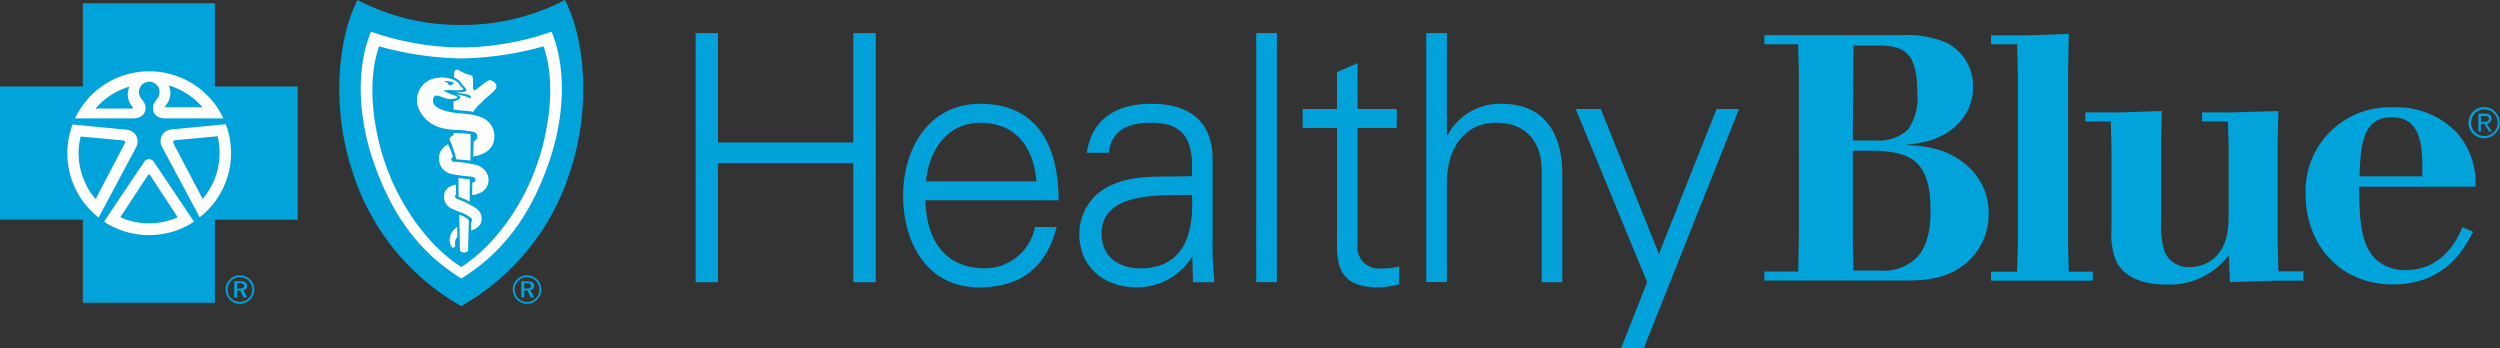
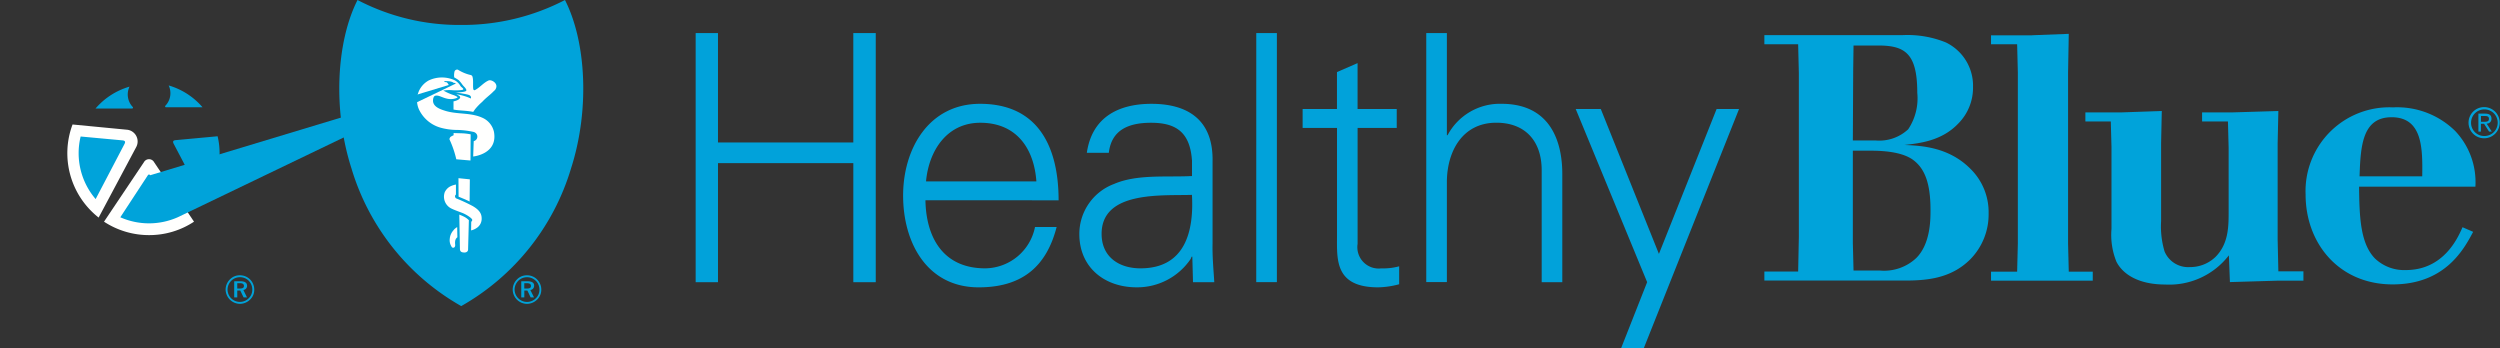
<svg xmlns="http://www.w3.org/2000/svg" id="logo-healthy-blue" width="260.474" height="36.3" viewBox="0 0 260.474 36.3">
  <rect x="0" y="0" width="260.474" height="36.3" fill="#333333" stroke="none" />
  <g id="Group_580" data-name="Group 580" transform="translate(0 0)">
    <g id="Clipped" transform="translate(0 0.339)">
-       <path id="Path" d="M22.389,31.572V22.907h8.632V9.025H22.389V.355H8.633v8.67H0V22.9H8.633V31.56H22.389" transform="translate(0 -0.355)" fill="#00a3da" />
-     </g>
+       </g>
    <path id="Path-2" data-name="Path" d="M7.135,22.146l5.724.551a1.231,1.231,0,0,1,.914,1.811L9.862,31.845a8.521,8.521,0,0,1-2.717-9.7v.005" transform="translate(0.415 -9.177)" fill="#fffffe" />
    <path id="Path-3" data-name="Path" d="M7.916,23.326l4.333.4c.314.023.337.155.26.336L9.481,29.845a7.337,7.337,0,0,1-1.563-6.517" transform="translate(0.484 -9.104)" fill="#00a3da" />
-     <path id="Shape" d="M23.058,22.472l-5.726.551a1.228,1.228,0,0,0-.914,1.811l3.932,7.347-.006-.011a8.505,8.505,0,0,0,2.721-9.7l0,.005m-7.984-5.516a8.534,8.534,0,0,0-7.731,4.91h6.071c.866-.019,1.247-.531,1.275-.935.021-.489-.058-.643-.459-1.163a1.073,1.073,0,1,1,1.706,0c-.4.531-.483.675-.457,1.163.016.425.4.917,1.262.935h6.071a8.534,8.534,0,0,0-7.728-4.91" transform="translate(0.462 -9.53)" fill="#fffffe" />
    <path id="Shape-2" data-name="Shape" d="M21.655,23.639l-4.338.4c-.319.023-.334.155-.263.336l3.04,5.784a7.3,7.3,0,0,0,1.767-4.774,7.493,7.493,0,0,0-.205-1.744m-5.1-5.3a1.889,1.889,0,0,1-.327,2.1.1.1,0,0,0,.032.179h3.826a7.344,7.344,0,0,0-3.542-2.28" transform="translate(1.017 -9.441)" fill="#00a3da" />
    <path id="Path-4" data-name="Path" d="M14.9,33.44a8.439,8.439,0,0,0,4.676-1.4v.005l-4.159-6.2a.606.606,0,0,0-1.063,0l-4.159,6.2v-.005a8.529,8.529,0,0,0,4.691,1.4" transform="translate(0.64 -8.944)" fill="#fffffe" />
    <path id="Path-5" data-name="Path" d="M45.971,41.924A24.565,24.565,0,0,0,57.414,27.559c1.93-6,1.61-13.1-.638-17.523a23.144,23.144,0,0,1-10.806,2.6,22.9,22.9,0,0,1-10.809-2.6c-2.238,4.425-2.561,11.523-.638,17.523A24.566,24.566,0,0,0,45.961,41.924" transform="translate(2.089 -10.036)" fill="#00a3da" />
-     <path id="Path-6" data-name="Path" d="M45.837,38.863c4.91-3.033,7.52-7.38,9.2-12.288,1.48-4.358,1.845-9.459.209-13.439a27.254,27.254,0,0,1-5.223,1.307,26.583,26.583,0,0,1-4.175.338h-.013a26.567,26.567,0,0,1-4.177-.338,27.431,27.431,0,0,1-5.223-1.307c-1.637,3.98-1.271,9.083.215,13.439,1.677,4.907,4.287,9.255,9.2,12.288h-.011" transform="translate(2.221 -9.841)" fill="#fffffe" />
    <path id="Path-7" data-name="Path" d="M45.767,37.569c3.321-2.086,7.082-6.8,8.59-13.038.793-3.3,1.017-7.009-.021-9.951a33.324,33.324,0,0,1-4.311.914,33.8,33.8,0,0,1-4.251.345h-.009a33.643,33.643,0,0,1-4.251-.345,33.307,33.307,0,0,1-4.308-.914c-1.038,2.942-.816,6.649-.021,9.951,1.5,6.225,5.265,10.951,8.588,13.038h-.006" transform="translate(2.293 -9.751)" fill="#00a3da" />
    <g id="Group" transform="translate(43.448 7.243)">
      <path id="Path-8" data-name="Path" d="M2.105,1.858A2.345,2.345,0,0,0,1.1,4.916,3.566,3.566,0,0,0,3.4,6.8a6.482,6.482,0,0,0,1.53.215,8.565,8.565,0,0,1,1.821.205.553.553,0,0,1,.344.234.489.489,0,0,1-.307.731l-.056,1.6s2.6-.244,2.163-2.581A2.108,2.108,0,0,0,7.84,5.82c-1.3-.665-2.742-.379-4.074-.813-.452-.142-1.079-.365-1.2-.872-.049-.2-.005-.606.2-.675.34-.106.712.179,1.2.289a1.741,1.741,0,0,0,.861,0c.106-.03.266-.074.276-.135-.011-.053-.138-.1-.2-.138C4.758,3.4,4.6,3.362,4.441,3.3a6.239,6.239,0,0,1-.815-.385,3.824,3.824,0,0,1,.957-.035A4.464,4.464,0,0,0,5.6,2.847c.043-.011.136-.045.094-.117-.071-.121-.2-.167-.28-.284a1.53,1.53,0,0,0-.642-.621,3.208,3.208,0,0,0-2.664.032" transform="translate(-0.88 -0.722)" fill="#fffffe" />
      <path id="Path-9" data-name="Path" d="M6.251,9.859,6.27,7.133a6.234,6.234,0,0,0-.847-.106L4.492,7v.229s-.305.128-.355.213c-.021.043-.1.142-.064.24a10.359,10.359,0,0,1,.7,2.051L6.25,9.86" transform="translate(-0.68 -0.38)" fill="#fffffe" />
-       <path id="Path-10" data-name="Path" d="M3.048,9.378A1.625,1.625,0,0,0,4.4,11.206a15.29,15.29,0,0,0,1.847.248,1.3,1.3,0,0,1,.378.074.281.281,0,0,1,.188.185.24.24,0,0,1-.045.253.56.56,0,0,1-.253.134l-.034,1.286a2.2,2.2,0,0,0,.938-.276,1.449,1.449,0,0,0,.735-.925,1.53,1.53,0,0,0-.284-1.307,1.945,1.945,0,0,0-.942-.621,12.514,12.514,0,0,0-2.37-.337A.29.29,0,0,1,4.32,9.7a.313.313,0,0,1,.172-.291l-.2-.606-.306-.7a1.573,1.573,0,0,0-.942,1.275" transform="translate(-0.745 -0.311)" fill="#fffffe" />
      <path id="Path-11" data-name="Path" d="M6.13,11.545l-.023,2.309-.579-.266-.572-.237-.011-1.928,1.185.121" transform="translate(-0.625 -0.102)" fill="#fffffe" />
      <path id="Path-12" data-name="Path" d="M3.632,12.778a1.374,1.374,0,0,0,.706,1.789c.333.162.765.308,1.12.446s.961.514,1.006.694c.028.114-.1.221-.1.221l-.016.9A1.768,1.768,0,0,0,7,16.524a1.141,1.141,0,0,0,.45-.948c0-.489-.232-.877-.933-1.286a16.972,16.972,0,0,0-1.726-.8.266.266,0,0,1-.111-.266.227.227,0,0,1,.09-.131V12.046a2.34,2.34,0,0,0-.585.191,1.282,1.282,0,0,0-.546.546" transform="translate(-0.714 -0.063)" fill="#fffffe" />
      <path id="Shape-3" data-name="Shape" d="M6.065,16.556c.006-.074-.021-.085-.057-.134a1.882,1.882,0,0,0-.428-.305,4.759,4.759,0,0,0-.519-.226l.066,3.584c.015.276.17.351.425.361.326.021.425-.184.425-.3l.079-2.976m.25-15.2c.115.085.115.094.155.266.078.378-.006.969.07,1.228a.122.122,0,0,0,.188.046c.524-.284.879-.771,1.41-.994.248-.1.935.242.776.76-.074.244-.184.28-.333.438-.312.319-.746.623-1.127,1.039a5.926,5.926,0,0,0-.769.8,2.513,2.513,0,0,1-.167.242c-.737-.149-1.479-.128-2.051-.242V4.09s.585-.1.693-.383a.2.2,0,0,0-.092-.185,1.949,1.949,0,0,0-.319-.17,5.36,5.36,0,0,1,1.525.439.3.3,0,0,0-.03-.251c-.079-.088-.119-.106-.319-.163a10.933,10.933,0,0,0-1.292-.206,6,6,0,0,0,.8-.062c.175-.03.323-.064.361-.128.045-.092-.036-.213-.159-.358a2.359,2.359,0,0,1-.244-.276A3.447,3.447,0,0,0,5,1.881a4.991,4.991,0,0,0-.468-.29A1.612,1.612,0,0,1,4.572.95.3.3,0,0,1,4.91.785a4.278,4.278,0,0,0,1.4.574" transform="translate(-0.655 -0.771)" fill="#fffffe" />
    </g>
-     <path id="Shape-4" data-name="Shape" d="M46.512,18.169a.69.69,0,0,1-.319.174c-.24.043-.208-.17-.372-.29-.1-.07-.2.024-.29-.143.351.011.812-.021,1.071.244a.138.138,0,0,0-.1.017M14.664,27.726a.137.137,0,0,1,.242,0L17.773,32.1a7.383,7.383,0,0,1-5.979,0l2.87-4.379a.137.137,0,0,1,.242,0" transform="translate(0.741 -9.462)" fill="#00a3da" />
+     <path id="Shape-4" data-name="Shape" d="M46.512,18.169a.69.69,0,0,1-.319.174c-.24.043-.208-.17-.372-.29-.1-.07-.2.024-.29-.143.351.011.812-.021,1.071.244a.138.138,0,0,0-.1.017a.137.137,0,0,1,.242,0L17.773,32.1a7.383,7.383,0,0,1-5.979,0l2.87-4.379a.137.137,0,0,1,.242,0" transform="translate(0.741 -9.462)" fill="#00a3da" />
    <path id="Path-13" data-name="Path" d="M44.512,32.463a1.488,1.488,0,0,0-.421.929,1.192,1.192,0,0,0,.173.786.192.192,0,0,0,.369,0c.064-.145-.026-.276.029-.6a.564.564,0,0,1,.223-.351l-.021-1.063a1.643,1.643,0,0,0-.355.287" transform="translate(2.769 -8.505)" fill="#fffffe" />
    <path id="Shape-5" data-name="Shape" d="M12.905,18.34a1.9,1.9,0,0,0,.319,2.1.1.1,0,0,1-.029.179H9.364a7.365,7.365,0,0,1,3.541-2.28ZM54.036,38.817v.556h.273c.287,0,.423-.069.423-.266s-.136-.29-.431-.29h-.265Zm1.026.257a.434.434,0,0,1-.393.452l.383.771H54.7l-.34-.714h-.319V40.3h-.319V38.615h.642c.466,0,.7.153.7.46Zm.181-.5a1.305,1.305,0,0,0-1.824-.016,1.335,1.335,0,0,0-.393.925,1.309,1.309,0,0,0,1.285,1.289,1.307,1.307,0,0,0,.925-.379,1.236,1.236,0,0,0,.38-.9,1.3,1.3,0,0,0-.372-.92Zm.136-.138a1.481,1.481,0,0,1,.43,1.046,1.414,1.414,0,0,1-.433,1.042,1.52,1.52,0,0,1-1.055.446,1.5,1.5,0,0,1-1.489-1.489,1.5,1.5,0,0,1,.45-1.063,1.424,1.424,0,0,1,1.039-.424,1.467,1.467,0,0,1,1.058.44Zm-31.247.38v.556H24.4c.294,0,.428-.069.428-.266s-.134-.29-.432-.29h-.265Zm1.023.257a.436.436,0,0,1-.386.452l.376.771H24.79l-.343-.714h-.314V40.3h-.319V38.615h.638q.7,0,.7.46Zm.183-.5a1.271,1.271,0,0,0-.925-.379,1.257,1.257,0,0,0-.9.363,1.318,1.318,0,0,0-.393.926,1.29,1.29,0,0,0,2.2.909,1.233,1.233,0,0,0,.379-.9,1.286,1.286,0,0,0-.367-.92Zm.138-.138a1.505,1.505,0,0,1,.427,1.046,1.4,1.4,0,0,1-.434,1.042,1.517,1.517,0,0,1-1.063.446,1.51,1.51,0,0,1-1.487-1.489,1.5,1.5,0,0,1,.453-1.063,1.422,1.422,0,0,1,1.033-.425,1.485,1.485,0,0,1,1.068.44Z" transform="translate(0.588 -9.311)" fill="#00a3da" />
    <path id="Shape-6" data-name="Shape" d="M67.543,39.232V13.28h2.325V24.674h14.1V13.28h2.338V39.231H83.969v-12.4h-14.1v12.4H67.543Zm35.5-10.5c-.251-3.486-2.111-6.11-5.845-6.11-3.507,0-5.367,2.947-5.654,6.11h11.5Zm-11.56,1.978c.071,3.846,1.826,7.08,6.228,7.08A5.349,5.349,0,0,0,102.9,33.48h2.253c-1.109,4.313-3.794,6.29-8.123,6.29-5.369,0-7.873-4.637-7.873-9.561,0-4.887,2.684-9.561,8.016-9.561,6.012,0,8.184,4.421,8.184,10.053H91.485Zm22.4,7.08c4.676,0,5.583-3.882,5.367-7.655-3.042.107-9.412-.468-9.412,4.062,0,2.444,1.862,3.593,4.044,3.593Zm5.366-11.286c-.215-2.947-1.717-3.882-4.259-3.882-2.255,0-4.115.684-4.4,3.127H108.3c.537-3.7,3.293-5.1,6.728-5.1,3.973,0,6.441,1.832,6.371,5.965v8.555c-.036,1.39.106,2.84.179,4.062h-2.218l-.071-2.66h-.071l-.106.25a6.733,6.733,0,0,1-5.619,2.948c-3.327,0-5.976-2.049-5.976-5.561A5.562,5.562,0,0,1,111.132,29c2.4-1.044,5.513-.684,8.124-.827V26.509Zm6.7,12.724H128.1V13.28h-2.147Zm8.411-16.067h-3.578V21.188h3.578V17.342l2.147-.935v4.78h4.081v1.976H136.51V35.242a2.224,2.224,0,0,0,2.47,2.552,6.288,6.288,0,0,0,1.86-.216v1.869a8.954,8.954,0,0,1-2.182.323c-4.546,0-4.294-2.911-4.294-5.356V23.164Zm11.453.756h.071a6.174,6.174,0,0,1,5.619-3.27c5.869,0,6.334,5.211,6.334,7.3V39.233h-2.147V27.576c0-3.127-1.79-4.959-4.724-4.959-3.543,0-5.155,2.994-5.155,6.218V39.223h-2.147V13.28h2.147V23.921Zm16.033-2.732,6.058,15.1,6.013-15.1h2.338l-9.936,24.944h-2.363l2.721-6.9-7.444-18.043Z" transform="translate(4.938 -9.832)" fill="#01a2da" />
    <path id="Shape-7" data-name="Shape" d="M180.812,25.522v9.633l.072,2.862h2.758a4.9,4.9,0,0,0,3.773-1.3c1.525-1.52,1.488-4.128,1.488-5.032,0-2.791-.617-4.273-1.743-5.144-.835-.652-2.287-1.014-4.5-1.014h-1.849Zm.072-10.947-.035,2.5-.037,7.389h2.393a4.407,4.407,0,0,0,3.376-1.169,5.81,5.81,0,0,0,.944-3.8c0-4.092-1.27-4.925-4.064-4.925h-2.576ZM171.6,13.489h14.369a10.622,10.622,0,0,1,4.535.761,5,5,0,0,1,2.83,4.634,5.3,5.3,0,0,1-1.56,3.84c-1.706,1.775-3.954,2.028-5.588,2.209,1.778.074,4.609.218,6.859,2.464a6.328,6.328,0,0,1,1.913,4.671,6.668,6.668,0,0,1-1.913,4.781c-2.069,2.064-4.681,2.211-6.933,2.211H171.594v-.944h3.52l.072-3.585V17.446l-.072-3.006h-3.52v-.951Zm27.9.011,3.809-.145-.072,4.021V35.231l.072,2.9h2.5v.942h-10.6v-.942h2.721l.072-2.9V17.376l-.072-2.933h-2.721v-.933H199.5Zm9.252,8.04L213,21.394l-.071,3.369v8.112a9.13,9.13,0,0,0,.361,3.151,2.664,2.664,0,0,0,2.649,1.629,3.794,3.794,0,0,0,2.65-1.051c1.414-1.411,1.377-3.295,1.377-4.889V25.269l-.072-2.788H217.2V21.54h3.119l4.827-.146-.074,3.369V34.8l.074,3.295h2.612v.978H225l-4.9.145-.109-2.788a7.838,7.838,0,0,1-6.643,3.042c-2.685,0-4.389-1.014-5.08-2.391a7.46,7.46,0,0,1-.508-3.4V25.126l-.072-2.644h-2.648V21.54h3.713ZM240.137,28.2c.036-2.825.072-6.157-3.194-6.157-3.084,0-3.229,3.079-3.337,6.157Zm5.3,5.792c-.942,1.775-2.9,5.468-8.381,5.468-5.625,0-9.071-4.309-9.071-9.353a8.729,8.729,0,0,1,9.108-9.091,8.619,8.619,0,0,1,6.483,2.464,7.757,7.757,0,0,1,2.1,5.794h-12.12c.037,3.078.109,5.867,1.632,7.461a4.407,4.407,0,0,0,3.231,1.231c3.919,0,5.407-3.295,5.915-4.464l1.087.471ZM246.6,24a1.388,1.388,0,1,0-1.376-1.378A1.369,1.369,0,0,0,246.6,24Zm0-3.012a1.624,1.624,0,1,1-1.639,1.631,1.621,1.621,0,0,1,1.639-1.631Zm-.344,1.53h.323c.264,0,.507-.013.507-.31,0-.261-.213-.291-.425-.291h-.406v.6Zm-.261-.85h.691c.45,0,.664.167.664.531a.487.487,0,0,1-.5.51l.531.829H247.1l-.515-.808h-.336v.808h-.261V21.658Z" transform="translate(12.235 -9.828)" fill="#00a3da" />
  </g>
</svg>